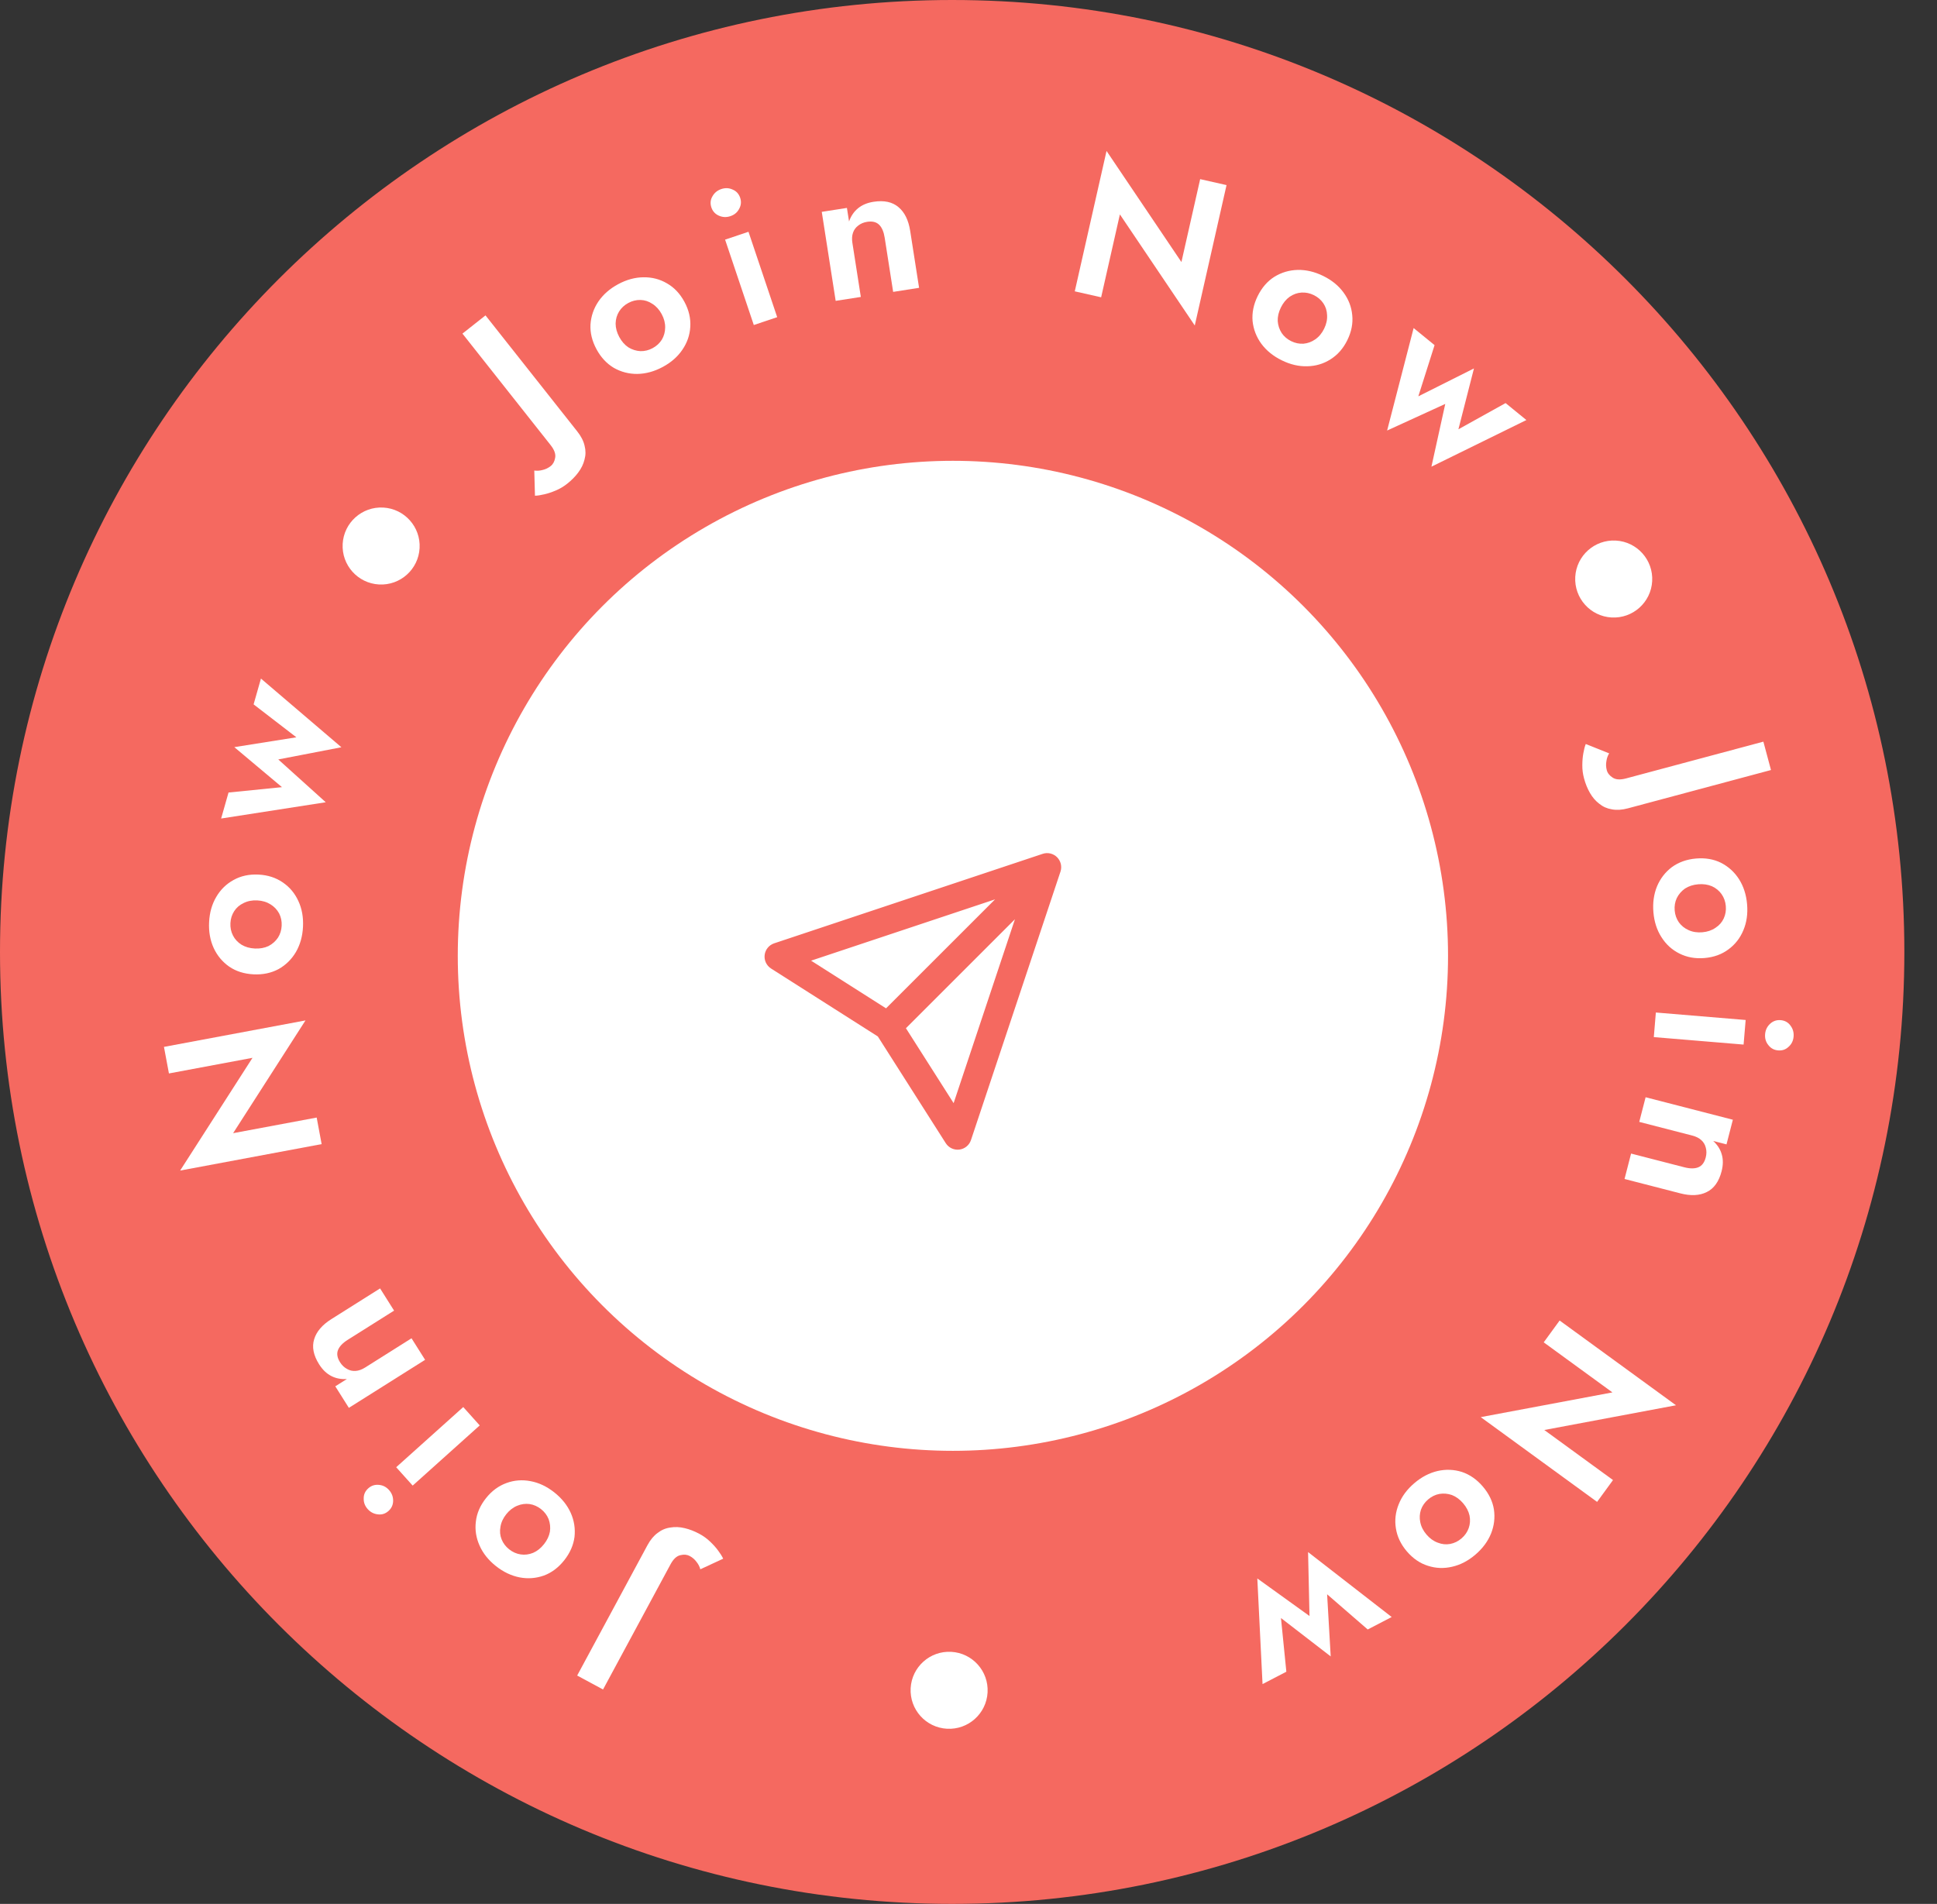
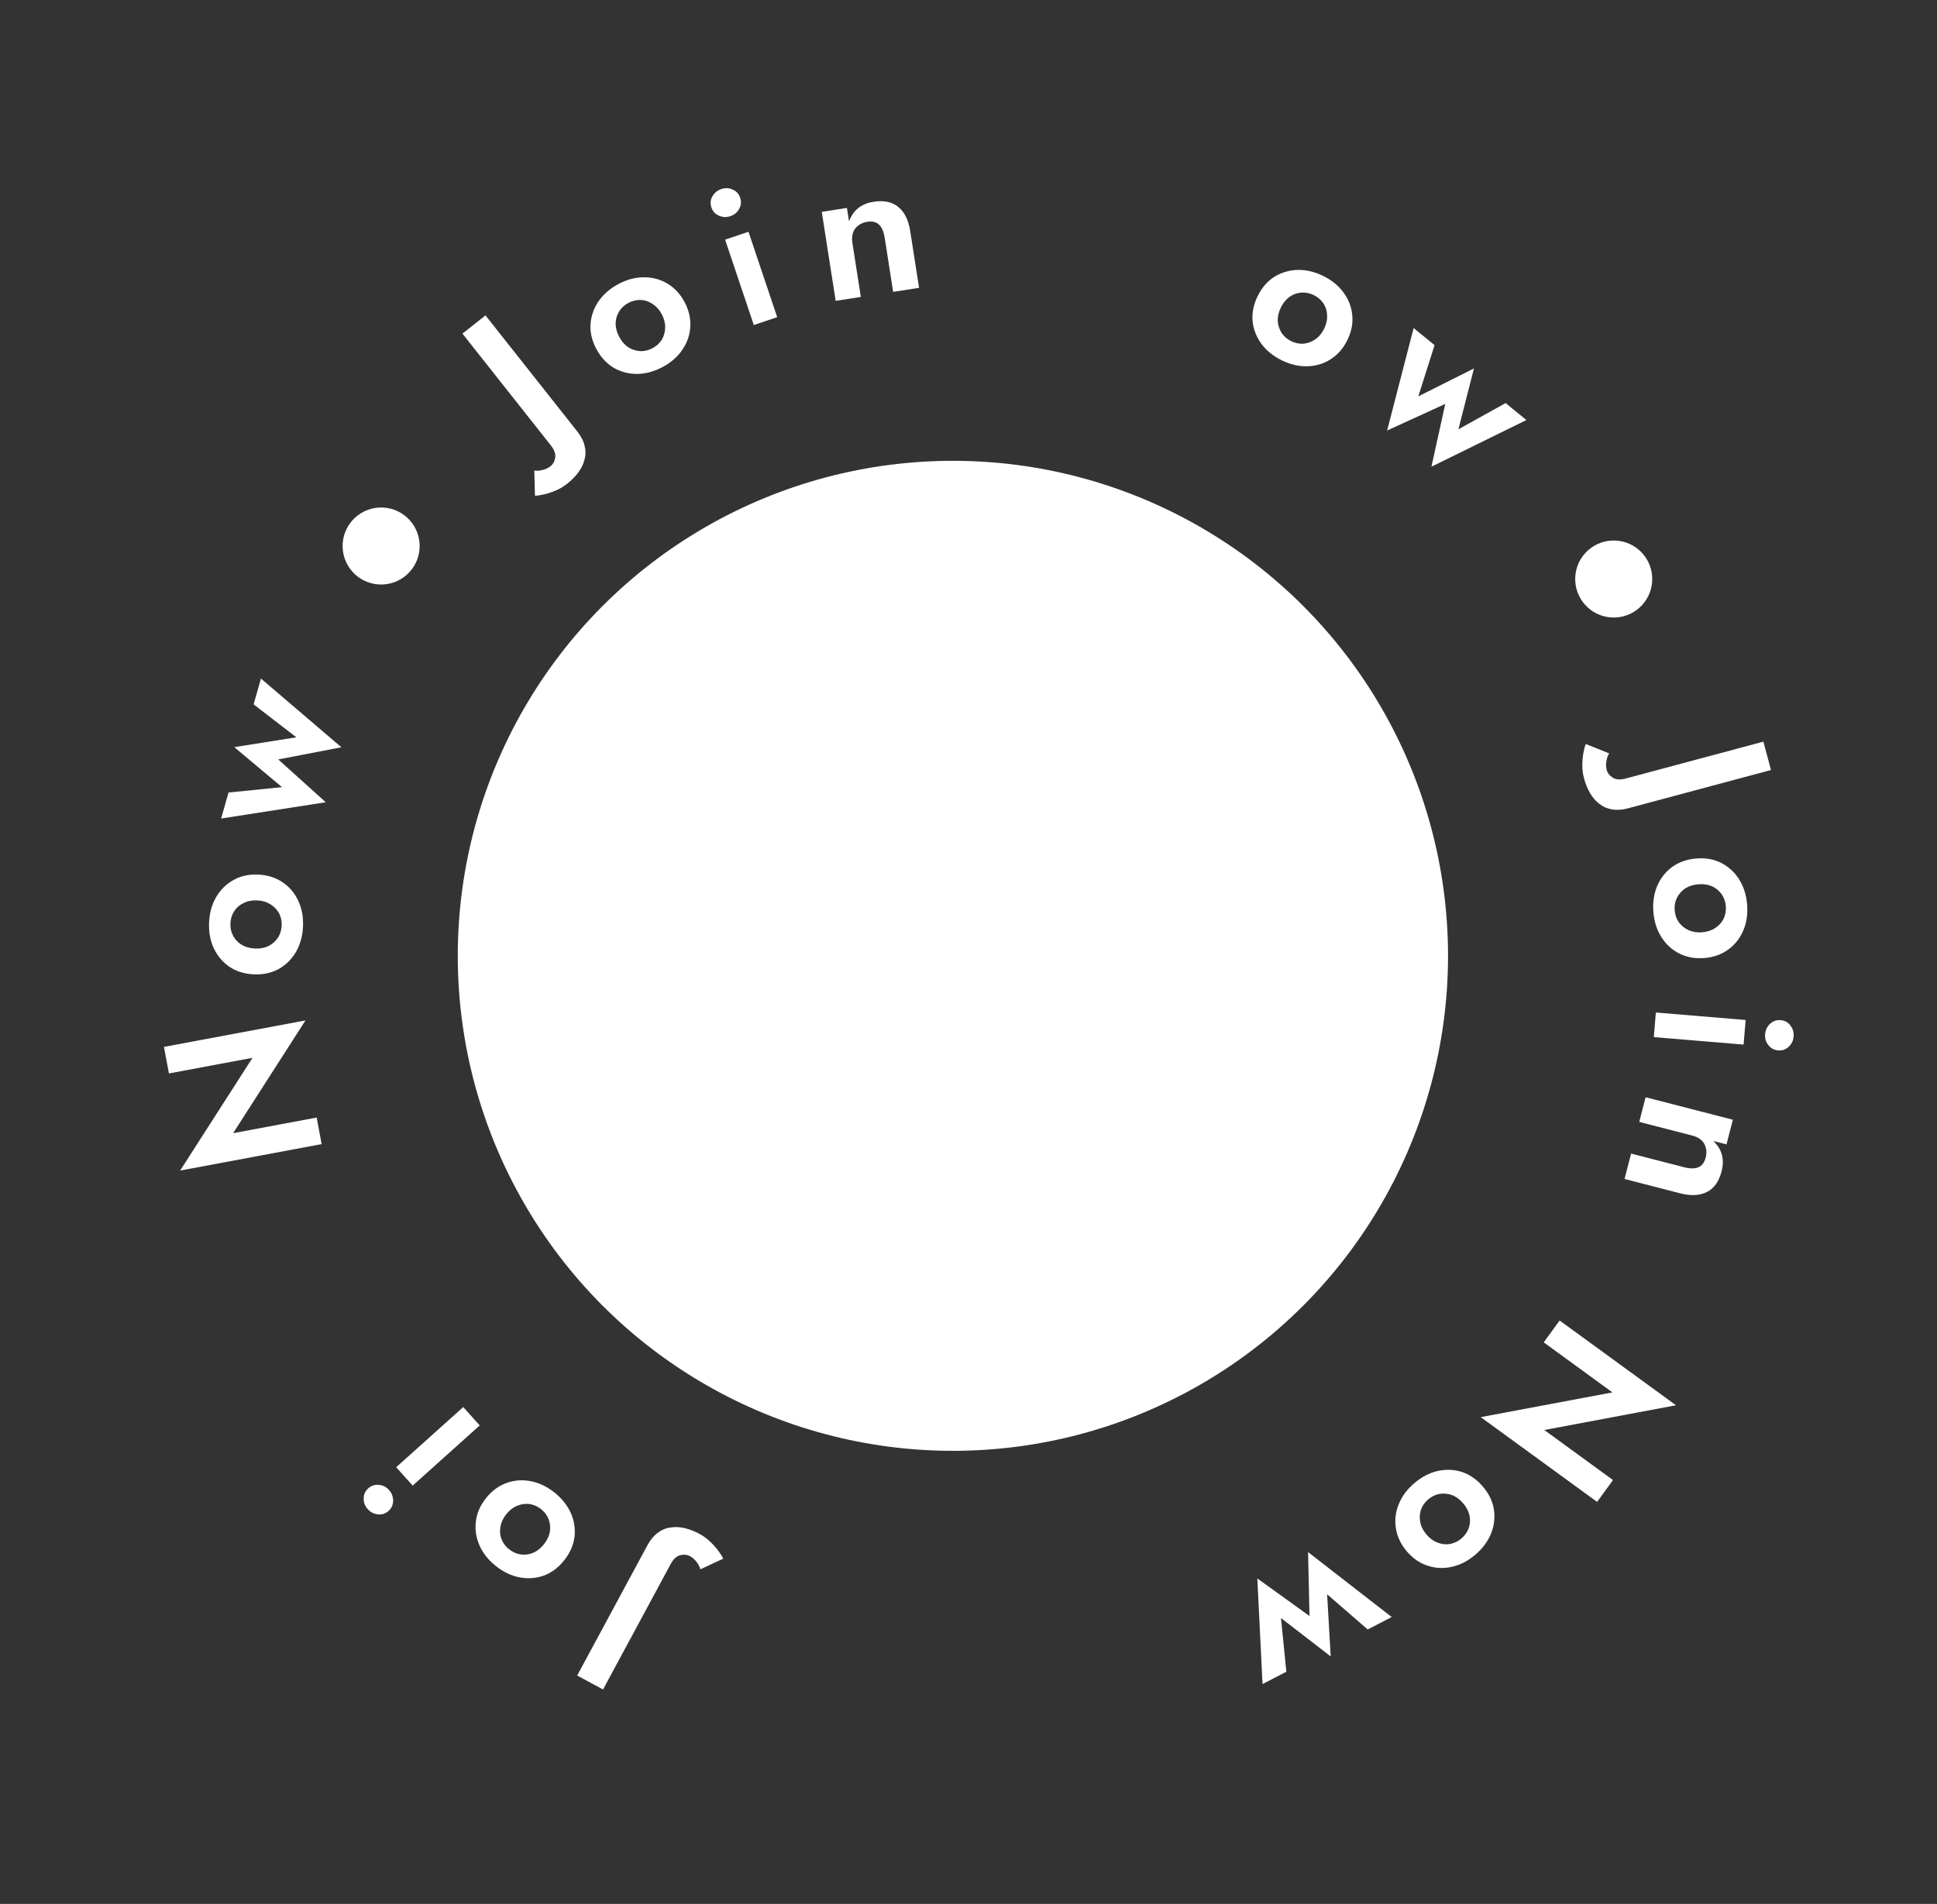
<svg xmlns="http://www.w3.org/2000/svg" width="178" height="175" viewBox="0 0 178 175" fill="none">
  <rect x="0" y="0" width="178" height="175" fill="#333333" stroke="none" />
-   <path d="M175 87.5C175 135.825 135.825 175 87.5 175C39.175 175 0 135.825 0 87.5C0 39.175 39.175 0 87.5 0C135.825 0 175 39.175 175 87.5Z" fill="#F56960" />
  <path d="M64.357 144.244L66.457 143.27C66.356 143.052 66.203 142.805 65.997 142.531C65.801 142.261 65.555 141.985 65.257 141.702C64.97 141.425 64.642 141.187 64.272 140.987C63.818 140.743 63.367 140.568 62.92 140.463C62.461 140.352 62.022 140.333 61.6 140.406C61.175 140.462 60.786 140.628 60.434 140.901C60.077 141.159 59.764 141.536 59.497 142.032L53.039 154.01L55.416 155.292L61.617 143.789C61.879 143.303 62.18 143.022 62.521 142.947C62.851 142.866 63.137 142.891 63.38 143.022C63.634 143.158 63.843 143.339 64.008 143.565C64.178 143.779 64.295 144.006 64.357 144.244Z" fill="white" />
  <path d="M51.852 143.413C52.381 142.745 52.695 142.03 52.795 141.266C52.877 140.505 52.763 139.771 52.45 139.064C52.128 138.35 51.624 137.72 50.938 137.176C50.251 136.632 49.528 136.289 48.768 136.146C47.999 135.996 47.258 136.052 46.545 136.314C45.816 136.578 45.186 137.043 44.657 137.711C44.12 138.388 43.811 139.107 43.728 139.869C43.636 140.623 43.751 141.357 44.073 142.071C44.385 142.778 44.885 143.404 45.571 143.948C46.258 144.492 46.986 144.839 47.755 144.989C48.514 145.132 49.255 145.076 49.977 144.821C50.69 144.559 51.315 144.09 51.852 143.413ZM49.989 141.937C49.699 142.304 49.367 142.569 48.992 142.732C48.609 142.887 48.226 142.936 47.843 142.877C47.461 142.819 47.109 142.663 46.79 142.41C46.47 142.157 46.238 141.85 46.094 141.491C45.95 141.132 45.914 140.752 45.988 140.35C46.051 139.941 46.228 139.554 46.519 139.187C46.81 138.82 47.147 138.559 47.53 138.404C47.897 138.25 48.275 138.198 48.665 138.247C49.048 138.305 49.399 138.461 49.719 138.714C50.039 138.967 50.271 139.274 50.415 139.633C50.551 140.001 50.592 140.385 50.535 140.785C50.462 141.186 50.28 141.57 49.989 141.937Z" fill="white" />
  <path d="M35.706 138.879C35.983 138.63 36.123 138.319 36.127 137.945C36.13 137.572 36.003 137.242 35.747 136.956C35.49 136.67 35.18 136.513 34.816 136.485C34.444 136.448 34.12 136.554 33.843 136.802C33.557 137.059 33.417 137.37 33.423 137.736C33.412 138.101 33.534 138.426 33.791 138.712C34.047 138.997 34.361 139.159 34.733 139.196C35.096 139.241 35.421 139.135 35.706 138.879ZM37.923 136.551L44.084 131.02L42.57 129.332L36.408 134.863L37.923 136.551Z" fill="white" />
-   <path d="M31.95 123.155L36.214 120.468L34.928 118.427L30.451 121.249C29.609 121.78 29.082 122.395 28.871 123.096C28.649 123.803 28.801 124.572 29.326 125.405C29.639 125.902 30.014 126.261 30.451 126.482C30.872 126.7 31.348 126.79 31.878 126.754L30.812 127.426L32.059 129.405L39.065 124.991L37.817 123.011L33.553 125.698C33.259 125.884 32.97 125.988 32.686 126.011C32.402 126.033 32.138 125.973 31.892 125.83C31.635 125.694 31.421 125.489 31.248 125.214C30.992 124.808 30.929 124.437 31.057 124.101C31.186 123.765 31.483 123.449 31.95 123.155Z" fill="white" />
  <path d="M15.524 98.668L23.203 97.232L16.553 107.595L29.557 105.163L29.101 102.722L21.422 104.158L28.072 93.794L15.067 96.227L15.524 98.668Z" fill="white" />
  <path d="M23.303 89.558C24.154 89.6 24.919 89.439 25.597 89.076C26.265 88.701 26.795 88.18 27.188 87.515C27.582 86.838 27.801 86.062 27.844 85.187C27.887 84.312 27.746 83.524 27.42 82.823C27.095 82.11 26.619 81.54 25.991 81.112C25.352 80.672 24.607 80.431 23.756 80.389C22.893 80.347 22.128 80.513 21.46 80.888C20.794 81.252 20.263 81.772 19.869 82.45C19.476 83.115 19.258 83.885 19.215 84.76C19.171 85.635 19.312 86.429 19.638 87.142C19.963 87.843 20.44 88.413 21.067 88.853C21.695 89.28 22.44 89.515 23.303 89.558ZM23.42 87.185C22.953 87.162 22.544 87.045 22.194 86.836C21.844 86.614 21.582 86.331 21.407 85.986C21.232 85.641 21.154 85.265 21.174 84.857C21.194 84.45 21.308 84.083 21.517 83.757C21.725 83.431 22.014 83.18 22.383 83.007C22.753 82.821 23.171 82.739 23.639 82.762C24.106 82.785 24.514 82.908 24.864 83.129C25.202 83.338 25.465 83.615 25.652 83.961C25.827 84.306 25.905 84.682 25.884 85.09C25.864 85.497 25.75 85.864 25.542 86.19C25.321 86.516 25.032 86.772 24.675 86.958C24.306 87.132 23.887 87.208 23.42 87.185Z" fill="white" />
  <path d="M20.321 75.236L29.935 73.74L25.571 69.805L31.373 68.685L23.98 62.372L23.305 64.744L27.235 67.77L21.532 68.675L25.913 72.353L21.001 72.846L20.321 75.236Z" fill="white" />
  <path d="M49.098 43.251L49.16 45.565C49.4 45.559 49.687 45.516 50.021 45.435C50.346 45.362 50.697 45.245 51.075 45.084C51.443 44.931 51.792 44.724 52.121 44.463C52.526 44.143 52.865 43.798 53.139 43.429C53.422 43.052 53.614 42.656 53.714 42.24C53.83 41.827 53.833 41.404 53.721 40.972C53.626 40.543 53.404 40.107 53.054 39.664L44.614 28.99L42.496 30.665L50.601 40.915C50.943 41.348 51.082 41.736 51.016 42.079C50.96 42.414 50.823 42.667 50.607 42.838C50.381 43.017 50.132 43.137 49.86 43.199C49.595 43.271 49.341 43.288 49.098 43.251Z" fill="white" />
  <path d="M54.814 32.098C55.218 32.848 55.75 33.42 56.411 33.814C57.078 34.191 57.797 34.377 58.57 34.37C59.353 34.357 60.131 34.144 60.903 33.729C61.674 33.314 62.276 32.786 62.708 32.145C63.15 31.498 63.392 30.796 63.434 30.038C63.481 29.263 63.303 28.501 62.899 27.75C62.49 26.989 61.952 26.42 61.286 26.043C60.63 25.659 59.911 25.474 59.127 25.487C58.355 25.494 57.582 25.704 56.811 26.119C56.039 26.534 55.432 27.065 54.99 27.712C54.558 28.352 54.316 29.055 54.263 29.819C54.221 30.577 54.405 31.337 54.814 32.098ZM56.907 30.973C56.685 30.56 56.574 30.15 56.572 29.742C56.581 29.329 56.688 28.958 56.893 28.629C57.098 28.301 57.381 28.04 57.74 27.847C58.099 27.654 58.472 27.562 58.859 27.572C59.246 27.582 59.609 27.7 59.949 27.927C60.299 28.147 60.585 28.463 60.807 28.875C61.028 29.288 61.135 29.701 61.125 30.114C61.121 30.512 61.019 30.88 60.82 31.219C60.615 31.547 60.333 31.808 59.973 32.001C59.614 32.194 59.241 32.286 58.854 32.276C58.462 32.255 58.093 32.14 57.748 31.93C57.409 31.704 57.128 31.385 56.907 30.973Z" fill="white" />
  <path d="M65.373 19.07C65.491 19.422 65.722 19.674 66.064 19.825C66.405 19.976 66.758 19.99 67.122 19.868C67.486 19.745 67.753 19.523 67.923 19.2C68.105 18.873 68.136 18.533 68.018 18.181C67.895 17.817 67.665 17.565 67.327 17.425C66.996 17.271 66.649 17.254 66.285 17.377C65.921 17.499 65.649 17.724 65.467 18.05C65.282 18.366 65.251 18.706 65.373 19.07ZM66.632 22.026L69.27 29.875L71.42 29.153L68.782 21.304L66.632 22.026Z" fill="white" />
  <path d="M81.298 21.849L82.076 26.829L84.459 26.456L83.642 21.228C83.489 20.244 83.132 19.516 82.573 19.045C82.011 18.562 81.245 18.396 80.272 18.548C79.691 18.639 79.213 18.841 78.837 19.155C78.471 19.455 78.199 19.856 78.023 20.357L77.828 19.112L75.516 19.473L76.794 27.654L79.106 27.293L78.328 22.313C78.275 21.969 78.293 21.663 78.385 21.393C78.477 21.124 78.637 20.905 78.865 20.735C79.092 20.554 79.365 20.439 79.686 20.389C80.16 20.315 80.526 20.403 80.784 20.654C81.042 20.905 81.213 21.304 81.298 21.849Z" fill="white" />
-   <path d="M110.289 16.466L108.566 24.086L101.685 13.875L98.766 26.779L101.189 27.327L102.912 19.707L109.793 29.919L112.712 17.014L110.289 16.466Z" fill="white" />
  <path d="M115.572 27.218C115.197 27.983 115.041 28.749 115.106 29.516C115.186 30.277 115.454 30.97 115.909 31.595C116.375 32.225 117.001 32.733 117.787 33.119C118.573 33.506 119.353 33.688 120.126 33.666C120.909 33.65 121.621 33.439 122.262 33.032C122.92 32.619 123.436 32.031 123.812 31.266C124.193 30.491 124.343 29.722 124.263 28.96C124.193 28.204 123.925 27.511 123.459 26.881C123.004 26.256 122.383 25.751 121.597 25.365C120.811 24.978 120.026 24.793 119.243 24.81C118.47 24.831 117.758 25.043 117.106 25.444C116.465 25.851 115.953 26.443 115.572 27.218ZM117.705 28.266C117.911 27.846 118.18 27.517 118.511 27.278C118.853 27.045 119.217 26.916 119.603 26.892C119.989 26.868 120.366 26.946 120.732 27.126C121.098 27.305 121.39 27.556 121.607 27.876C121.823 28.197 121.939 28.561 121.952 28.969C121.977 29.382 121.886 29.798 121.679 30.218C121.473 30.638 121.199 30.965 120.857 31.198C120.531 31.426 120.173 31.557 119.781 31.592C119.395 31.616 119.019 31.538 118.652 31.358C118.286 31.178 117.995 30.928 117.778 30.608C117.566 30.277 117.445 29.91 117.416 29.508C117.402 29.1 117.499 28.686 117.705 28.266Z" fill="white" />
  <path d="M129.905 30.154L127.469 39.573L132.812 37.126L131.541 42.896L140.267 38.609L138.356 37.05L134.02 39.459L135.449 33.865L130.336 36.43L131.829 31.724L129.905 30.154Z" fill="white" />
  <path d="M147.873 69.246L145.724 68.387C145.634 68.609 145.56 68.89 145.502 69.229C145.441 69.556 145.409 69.925 145.407 70.335C145.402 70.734 145.454 71.136 145.563 71.542C145.696 72.04 145.878 72.488 146.109 72.886C146.343 73.296 146.631 73.629 146.973 73.885C147.306 74.156 147.693 74.325 148.134 74.394C148.566 74.477 149.055 74.445 149.6 74.299L162.744 70.778L162.045 68.17L149.423 71.551C148.889 71.694 148.479 71.668 148.19 71.472C147.905 71.287 147.726 71.062 147.655 70.795C147.58 70.517 147.568 70.241 147.619 69.966C147.658 69.695 147.743 69.455 147.873 69.246Z" fill="white" />
  <path d="M155.85 78.913C155.001 78.987 154.265 79.249 153.641 79.7C153.03 80.162 152.575 80.749 152.275 81.462C151.977 82.186 151.865 82.985 151.94 83.858C152.015 84.73 152.262 85.492 152.679 86.142C153.098 86.805 153.647 87.306 154.326 87.644C155.019 87.994 155.79 88.132 156.639 88.059C157.499 87.985 158.235 87.717 158.846 87.255C159.457 86.804 159.912 86.217 160.211 85.493C160.511 84.78 160.623 83.988 160.548 83.115C160.473 82.242 160.226 81.475 159.807 80.812C159.39 80.162 158.841 79.661 158.16 79.31C157.481 78.971 156.71 78.839 155.85 78.913ZM156.054 81.28C156.52 81.24 156.941 81.3 157.316 81.461C157.692 81.633 157.99 81.878 158.21 82.197C158.431 82.515 158.558 82.877 158.593 83.284C158.628 83.69 158.565 84.069 158.402 84.42C158.24 84.772 157.988 85.058 157.645 85.28C157.304 85.515 156.901 85.652 156.434 85.692C155.968 85.732 155.547 85.666 155.171 85.494C154.807 85.333 154.51 85.093 154.278 84.776C154.057 84.458 153.93 84.095 153.895 83.689C153.86 83.282 153.923 82.904 154.086 82.552C154.26 82.2 154.512 81.907 154.841 81.674C155.183 81.452 155.588 81.321 156.054 81.28Z" fill="white" />
  <path d="M163.63 93.769C163.259 93.738 162.936 93.85 162.662 94.104C162.388 94.358 162.235 94.676 162.204 95.059C162.172 95.442 162.27 95.775 162.5 96.059C162.728 96.355 163.027 96.519 163.398 96.549C163.781 96.581 164.103 96.47 164.365 96.215C164.638 95.972 164.791 95.66 164.822 95.277C164.854 94.895 164.756 94.555 164.528 94.259C164.312 93.964 164.012 93.801 163.63 93.769ZM160.416 93.754L152.164 93.067L151.976 95.327L160.227 96.014L160.416 93.754Z" fill="white" />
  <path d="M154.769 107.29L149.888 106.032L149.286 108.368L154.41 109.689C155.375 109.938 156.184 109.898 156.839 109.571C157.505 109.247 157.96 108.609 158.206 107.656C158.353 107.087 158.357 106.567 158.217 106.098C158.087 105.643 157.827 105.235 157.436 104.874L158.656 105.188L159.241 102.922L151.223 100.855L150.639 103.121L155.519 104.38C155.856 104.466 156.13 104.605 156.341 104.796C156.552 104.987 156.69 105.221 156.755 105.498C156.832 105.777 156.829 106.074 156.748 106.388C156.629 106.853 156.402 107.154 156.07 107.291C155.737 107.428 155.303 107.428 154.769 107.29Z" fill="white" />
  <path d="M148.227 136.042L141.913 131.441L154.015 129.168L143.322 121.377L141.86 123.384L148.173 127.985L136.071 130.258L146.764 138.049L148.227 136.042Z" fill="white" />
  <path d="M136.262 136.634C135.708 135.986 135.067 135.54 134.337 135.295C133.606 135.067 132.863 135.039 132.11 135.209C131.347 135.387 130.632 135.761 129.966 136.33C129.3 136.899 128.823 137.542 128.537 138.26C128.242 138.986 128.154 139.724 128.274 140.474C128.392 141.24 128.728 141.948 129.281 142.596C129.842 143.253 130.488 143.695 131.219 143.923C131.941 144.158 132.684 144.187 133.447 144.009C134.201 143.838 134.911 143.469 135.577 142.9C136.243 142.331 136.724 141.684 137.019 140.958C137.306 140.24 137.394 139.502 137.283 138.744C137.163 137.994 136.823 137.291 136.262 136.634ZM134.455 138.177C134.759 138.533 134.955 138.91 135.043 139.308C135.121 139.715 135.095 140.1 134.964 140.464C134.834 140.828 134.613 141.143 134.303 141.408C133.993 141.673 133.647 141.841 133.267 141.914C132.887 141.986 132.507 141.947 132.127 141.798C131.738 141.657 131.392 141.409 131.088 141.053C130.784 140.697 130.593 140.316 130.514 139.909C130.434 139.52 130.455 139.139 130.578 138.766C130.709 138.401 130.93 138.087 131.24 137.822C131.55 137.557 131.895 137.388 132.276 137.316C132.664 137.253 133.048 137.287 133.429 137.42C133.809 137.569 134.151 137.821 134.455 138.177Z" fill="white" />
  <path d="M127.889 148.631L120.205 142.663L120.336 148.538L115.541 145.086L116.021 154.796L118.209 153.659L117.714 148.724L122.285 152.252L121.955 146.541L125.685 149.776L127.889 148.631Z" fill="white" />
-   <circle cx="87.219" cy="155.366" r="3.54" transform="rotate(3.193 87.219 155.366)" fill="white" />
  <circle cx="35.024" cy="50.188" r="3.54" transform="rotate(3.193 35.024 50.188)" fill="white" />
  <circle cx="148.292" cy="53.222" r="3.54" transform="rotate(3.193 148.292 53.222)" fill="white" />
  <circle cx="87.567" cy="87.856" r="45.5" fill="white" />
  <g clip-path="url(#clip0_454_351)">
    <path d="M97.139 78.794C97.486 79.141 97.606 79.653 97.452 80.117L89.227 104.792C89.069 105.265 88.653 105.605 88.158 105.666C87.664 105.727 87.178 105.498 86.91 105.077L80.667 95.267L70.857 89.024C70.436 88.756 70.207 88.27 70.268 87.775C70.329 87.281 70.669 86.865 71.142 86.707L95.817 78.482C96.281 78.327 96.793 78.448 97.139 78.794ZM83.25 94.511L87.633 101.398L93.268 84.493L83.25 94.511ZM91.44 82.666L74.535 88.301L81.422 92.683L91.44 82.666Z" fill="#F56960" />
  </g>
  <defs>
    <clipPath id="clip0_454_351">
-       <rect width="31.018" height="31.018" fill="white" transform="translate(88.001 66) rotate(45)" />
-     </clipPath>
+       </clipPath>
  </defs>
</svg>